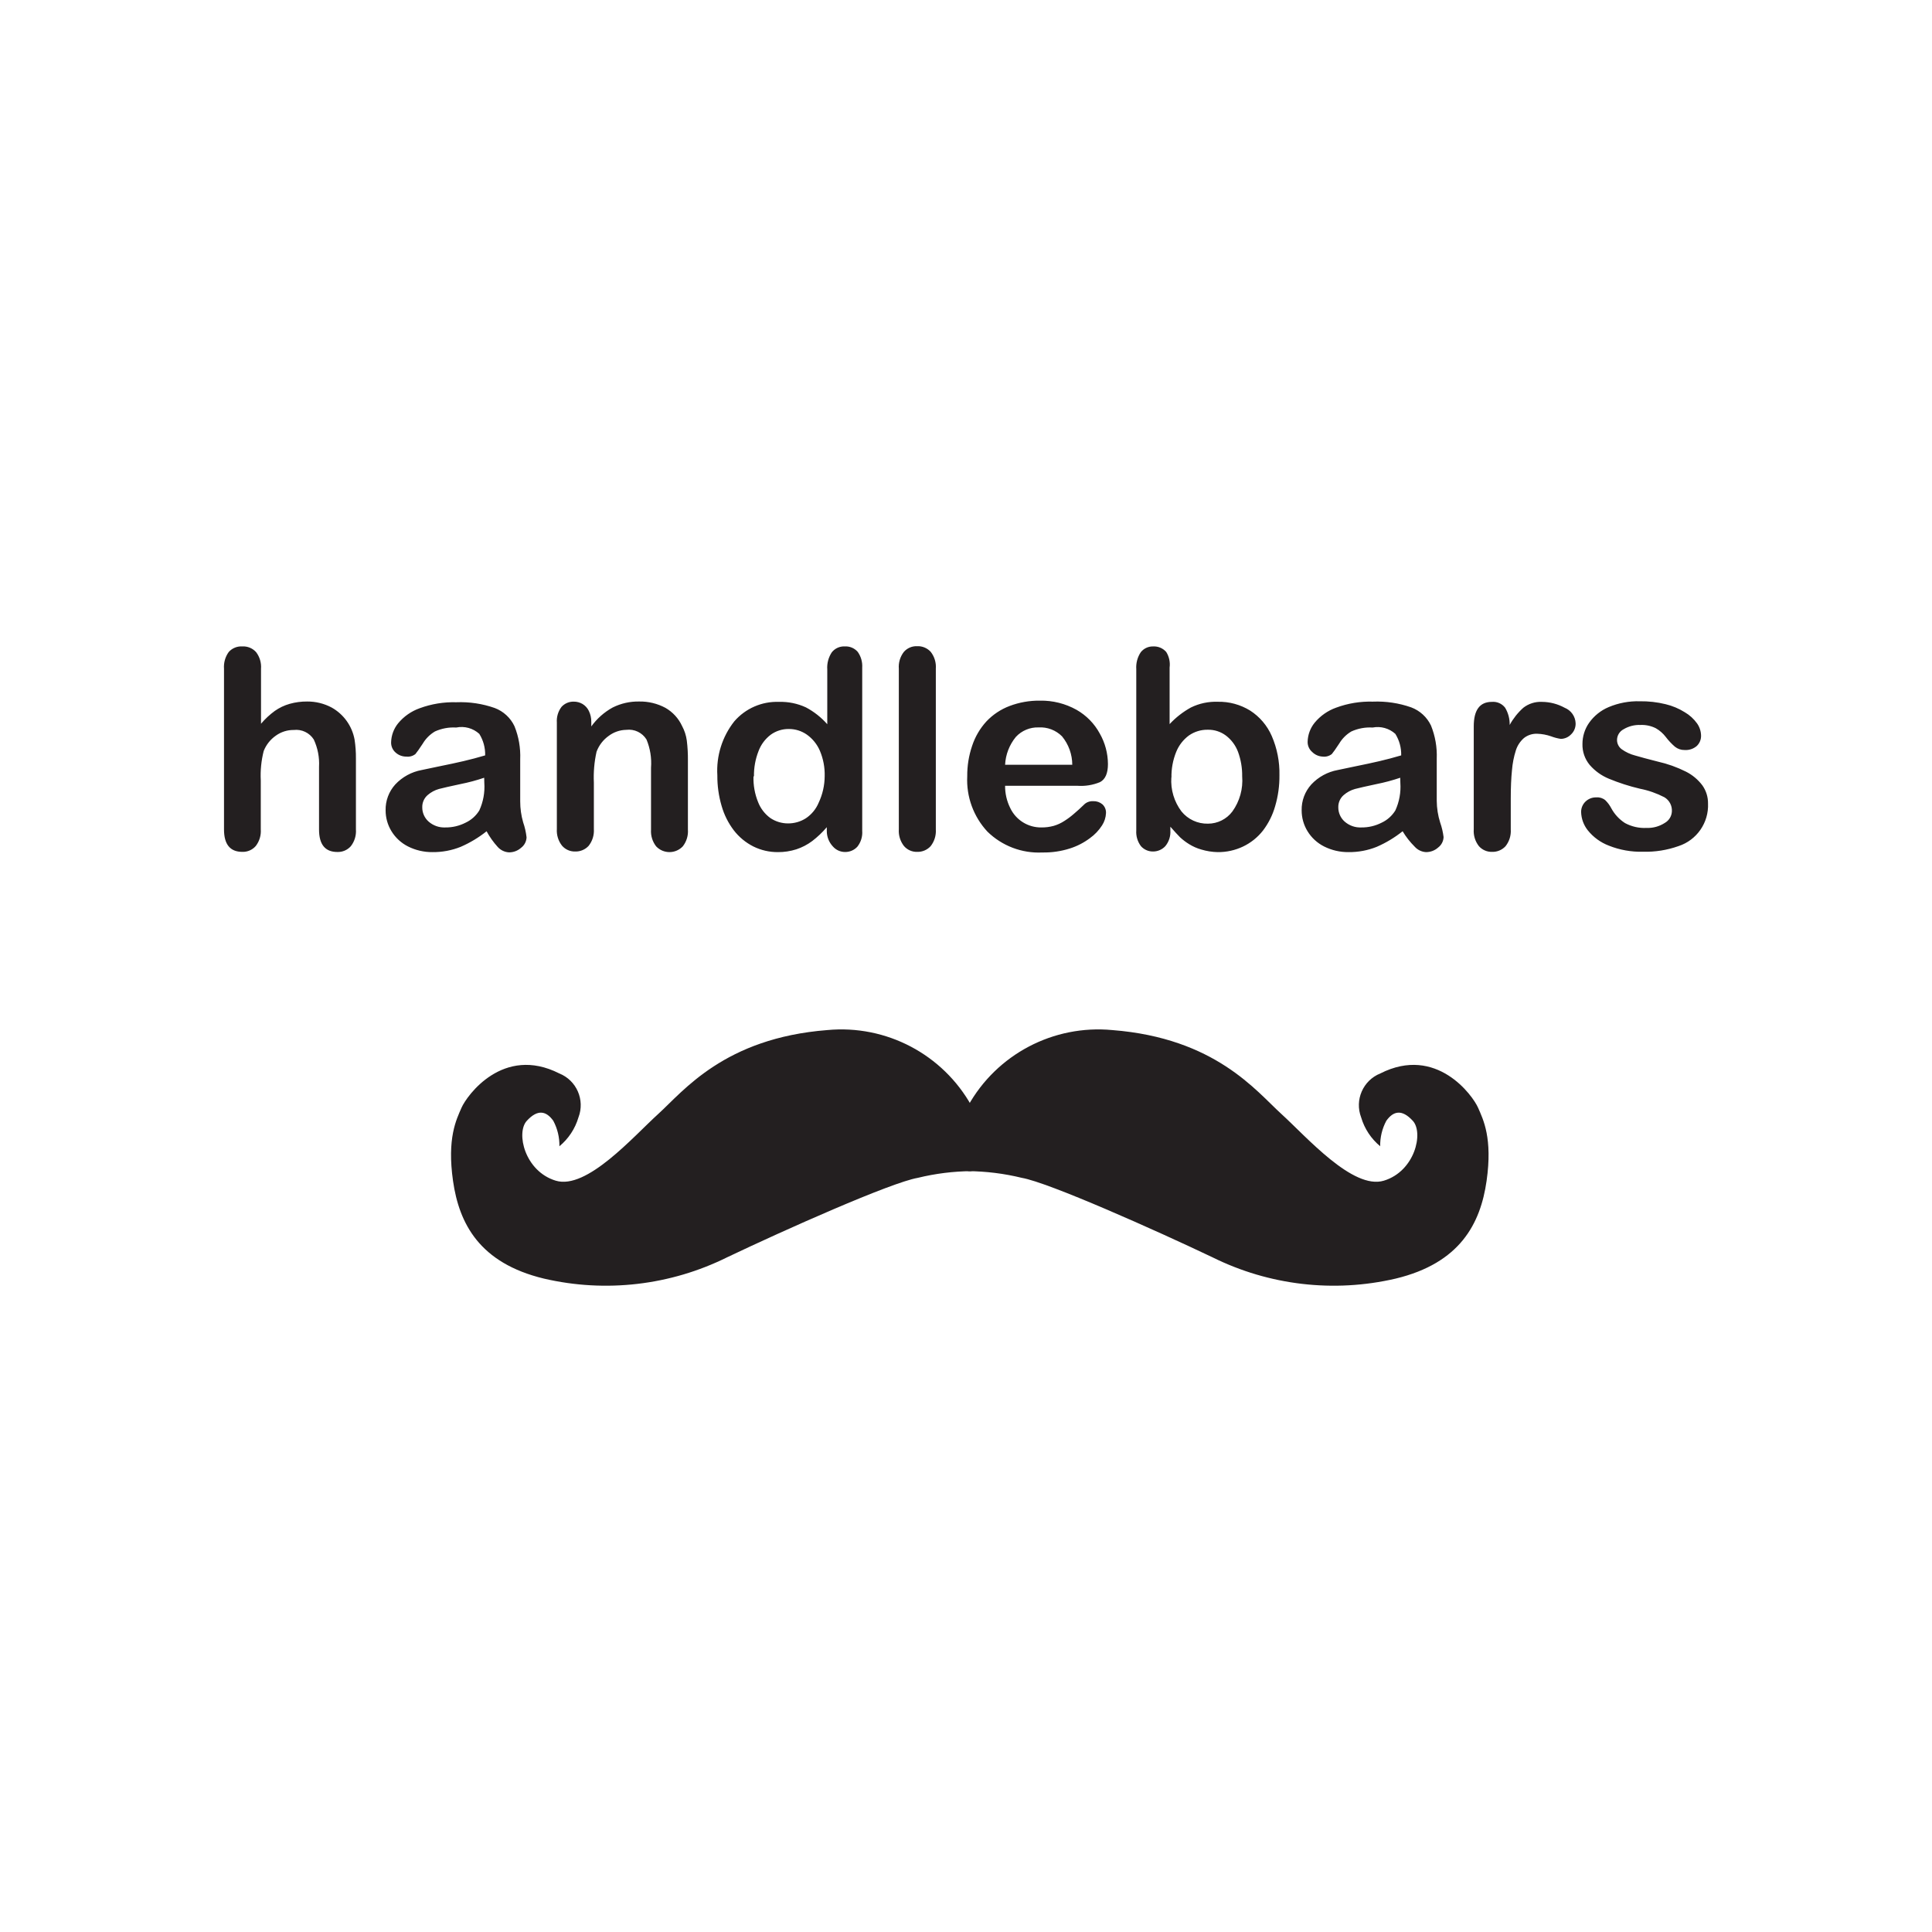
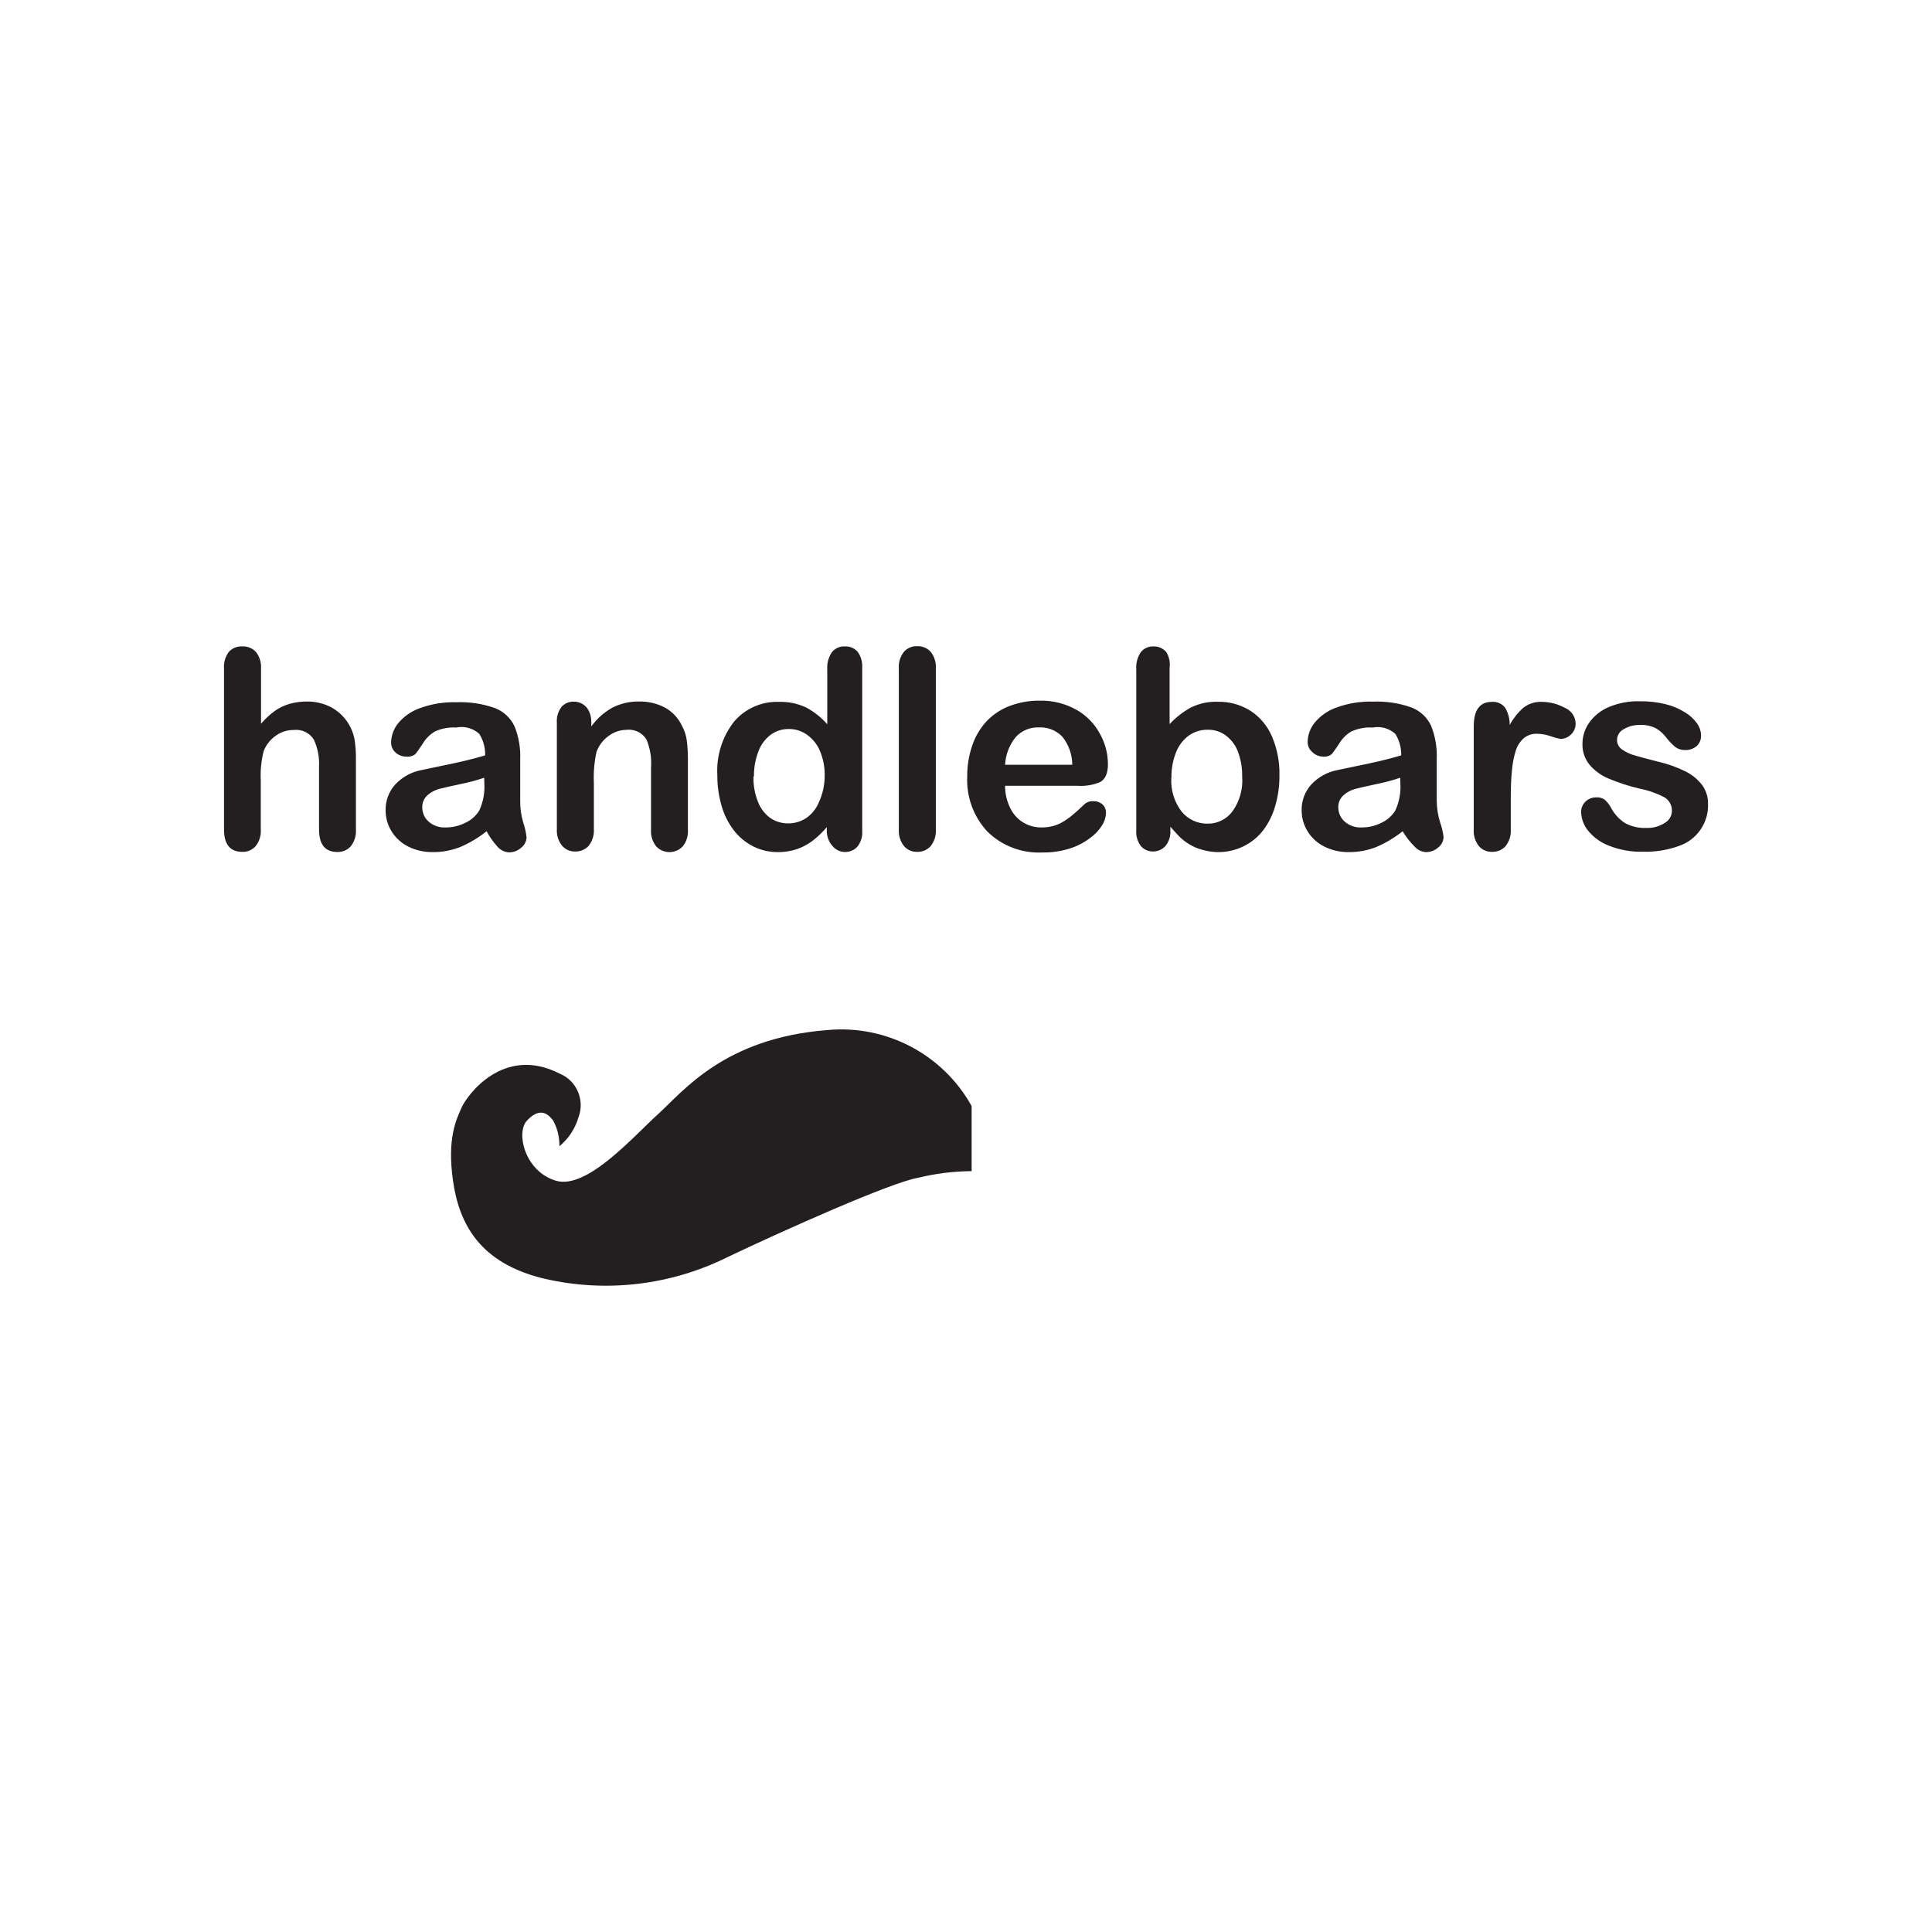
<svg xmlns="http://www.w3.org/2000/svg" width="128" height="128" viewBox="0 0 128 128">
  <g fill="#231F20">
    <path d="M3.293 2.308V5.95c.27-.319.577-.604.914-.85.3-.211.634-.37.988-.47.376-.105.766-.157 1.157-.153.564-.004 1.12.132 1.618.397.8.446 1.358 1.227 1.522 2.128.063.415.093.834.089 1.254v4.694c.03.401-.092.8-.34 1.116-.226.253-.552.392-.89.38-.81 0-1.214-.496-1.214-1.488V8.806c.035-.623-.085-1.246-.348-1.812-.285-.448-.8-.693-1.327-.631-.424-.005-.837.125-1.182.372-.364.252-.646.607-.809 1.02-.162.636-.228 1.293-.194 1.95v3.236c.03.398-.088.793-.332 1.109-.223.257-.55.4-.89.388-.81 0-1.214-.496-1.214-1.488V2.308c-.03-.398.081-.793.316-1.116.228-.252.559-.386.898-.365.347-.019.683.121.914.38.24.318.356.713.324 1.11v-.009zM18.24 13.071c-.526.42-1.105.768-1.723 1.036-.592.237-1.224.355-1.862.348-.561.006-1.116-.121-1.618-.373-.454-.228-.835-.578-1.1-1.011-.256-.416-.39-.895-.389-1.384-.014-.632.215-1.246.64-1.715.465-.497 1.078-.832 1.747-.955l1.157-.243c.615-.124 1.155-.24 1.619-.348.464-.108.941-.235 1.432-.38.013-.503-.122-.998-.388-1.425-.413-.376-.982-.533-1.53-.42-.483-.03-.966.06-1.408.259-.333.197-.612.475-.809.809-.227.345-.388.574-.485.688-.17.134-.385.195-.6.17-.262.003-.516-.092-.711-.267-.197-.17-.307-.42-.3-.68.012-.458.174-.899.461-1.254.378-.459.873-.805 1.433-1.004.776-.286 1.6-.42 2.427-.396.864-.035 1.726.094 2.541.38.577.216 1.048.649 1.311 1.206.281.695.411 1.443.38 2.193v2.791c0 .469.065.934.195 1.384.112.322.188.656.226.996-.01.27-.14.523-.356.687-.221.2-.51.31-.809.308-.285-.016-.553-.144-.744-.356-.29-.319-.541-.672-.745-1.052l.008.008zm-.162-3.544c-.513.174-1.038.315-1.57.42-.685.146-1.16.254-1.424.324-.277.077-.535.216-.752.405-.234.203-.364.5-.356.809-.004.362.15.707.42.947.305.268.703.408 1.11.388.466.006.927-.103 1.342-.316.375-.175.69-.457.907-.809.262-.572.376-1.2.332-1.829l-.009-.34zm7.097-3.699v.3c.373-.518.857-.947 1.416-1.254.548-.274 1.153-.41 1.764-.397.604-.01 1.2.134 1.732.42.482.276.867.695 1.1 1.198.164.302.27.631.316.972.054.44.078.883.073 1.327v4.564c.03.401-.091.8-.34 1.116-.229.243-.548.38-.882.38-.334 0-.653-.137-.882-.38-.246-.315-.367-.71-.34-1.108V8.863c.048-.638-.054-1.278-.3-1.87-.283-.457-.808-.707-1.342-.639-.418.008-.823.147-1.158.397-.369.261-.651.628-.809 1.052-.15.671-.21 1.36-.178 2.047v3.075c.027.403-.097.801-.348 1.117-.229.247-.553.383-.89.372-.335.01-.656-.133-.874-.388-.246-.315-.367-.71-.34-1.109v-7.04c-.027-.374.082-.745.308-1.044.206-.228.502-.355.809-.348.204-.002.406.051.583.154.182.11.328.27.42.461.112.23.167.482.162.737v-.009zm15.602 7.219v-.243c-.29.341-.615.65-.971.922-.317.236-.67.42-1.044.543-.398.127-.813.19-1.23.186-.561.003-1.115-.125-1.618-.373-.506-.255-.949-.62-1.295-1.068-.369-.484-.643-1.033-.81-1.618-.193-.657-.289-1.339-.283-2.023-.078-1.293.322-2.569 1.125-3.585.74-.854 1.825-1.327 2.954-1.287.616-.019 1.228.106 1.788.364.536.284 1.016.662 1.416 1.117V2.357c-.029-.403.077-.804.3-1.141.206-.26.526-.405.857-.389.326-.02.642.112.858.357.217.303.323.671.3 1.043v10.82c.028.379-.087.754-.324 1.052-.208.225-.502.351-.81.348-.31.001-.604-.132-.808-.365-.263-.28-.408-.651-.405-1.035zM35.92 9.446c-.017.581.087 1.16.307 1.699.164.42.445.786.81 1.052.346.233.755.357 1.173.356.418.003.828-.115 1.181-.34.38-.254.675-.614.85-1.036.257-.547.392-1.143.396-1.748.016-.577-.091-1.15-.315-1.683-.184-.432-.483-.804-.866-1.076-.349-.244-.764-.374-1.19-.372-.432-.007-.855.127-1.205.38-.369.28-.65.659-.81 1.093-.206.528-.308 1.091-.299 1.658l-.032.017zm9.63 3.512V2.308c-.033-.4.086-.798.331-1.116.221-.255.546-.394.882-.38.34-.015.668.122.898.372.249.317.37.715.34 1.116v10.65c.027.402-.097.8-.348 1.116-.229.247-.553.383-.89.372-.335.01-.656-.133-.874-.388-.244-.313-.365-.704-.34-1.1v.008zm11.838-2.897H52.59c-.004.51.112 1.015.34 1.472.378.799 1.189 1.302 2.072 1.287.273.003.546-.033.81-.105.249-.072.486-.182.703-.324.222-.14.433-.297.631-.47.195-.161.443-.388.745-.679.155-.117.348-.175.542-.162.221-.008.438.067.607.21.161.15.247.364.235.583-.013.288-.103.568-.26.81-.212.332-.487.62-.809.85-.398.298-.844.528-1.319.679-.59.188-1.208.279-1.828.267-1.354.067-2.674-.435-3.642-1.384-.921-.992-1.403-2.314-1.335-3.666-.006-.685.103-1.366.324-2.015.197-.6.52-1.152.946-1.618.426-.451.95-.8 1.53-1.02.643-.244 1.327-.365 2.015-.356.848-.017 1.686.193 2.427.607.65.37 1.182.913 1.538 1.57.352.617.538 1.313.542 2.023 0 .615-.175 1.014-.526 1.198-.47.195-.98.278-1.489.243zM52.59 8.669h4.451c-.002-.688-.242-1.355-.68-1.886-.41-.41-.975-.624-1.553-.59-.57-.018-1.119.212-1.505.63-.43.524-.679 1.17-.713 1.846zm10.9-6.442v3.747c.409-.439.884-.81 1.409-1.1.553-.271 1.164-.402 1.78-.38.756-.017 1.5.186 2.144.582.634.407 1.132.993 1.433 1.683.356.821.53 1.71.51 2.606.007.692-.088 1.382-.284 2.047-.166.585-.44 1.134-.809 1.618-.35.447-.8.807-1.311 1.052-.528.252-1.106.38-1.691.373-.365-.008-.727-.065-1.076-.17-.286-.08-.558-.2-.81-.356-.214-.131-.414-.283-.599-.453-.161-.162-.377-.397-.647-.705v.243c.027.378-.092.751-.332 1.044-.208.226-.501.355-.809.356-.309.006-.605-.124-.81-.356-.224-.3-.333-.67-.307-1.044V2.333c-.027-.398.078-.794.3-1.125.196-.246.495-.386.809-.38.332-.02.655.114.874.364.192.306.272.669.227 1.027v.008zm.114 7.283c-.053.806.186 1.605.672 2.25.428.527 1.076.826 1.756.81.637 0 1.237-.3 1.618-.81.485-.676.714-1.502.647-2.33.008-.552-.085-1.1-.275-1.619-.161-.43-.442-.807-.809-1.084-.346-.256-.767-.39-1.198-.38-.445-.007-.88.126-1.246.38-.375.277-.666.652-.841 1.084-.22.542-.328 1.123-.316 1.707l-.008-.008zm15.326 3.56c-.526.421-1.105.77-1.723 1.037-.592.237-1.224.355-1.861.348-.562.006-1.117-.121-1.619-.373-.454-.228-.835-.578-1.1-1.011-.256-.416-.39-.895-.389-1.384-.014-.632.215-1.246.64-1.715.465-.497 1.078-.832 1.747-.955l1.158-.243c.615-.124 1.154-.24 1.618-.348.464-.108.941-.235 1.432-.38.013-.503-.122-.998-.388-1.425-.408-.369-.965-.525-1.505-.42-.484-.03-.967.06-1.408.259-.334.197-.612.475-.81.809-.226.345-.388.574-.485.688-.169.134-.385.195-.599.17-.265-.01-.517-.12-.704-.308-.197-.17-.307-.42-.3-.68.012-.457.174-.898.462-1.254.378-.458.873-.805 1.432-1.003.777-.286 1.6-.421 2.428-.397.863-.035 1.725.094 2.54.38.578.217 1.048.65 1.312 1.206.28.696.41 1.443.38 2.193v2.792c.004.489.08.974.227 1.44.11.312.186.635.226.963-.01.271-.14.524-.356.688-.221.2-.51.31-.809.308-.285-.016-.553-.144-.744-.356-.313-.31-.585-.658-.81-1.036l.008.008zm-.161-3.543c-.514.174-1.038.315-1.57.42-.685.146-1.16.254-1.425.324-.277.077-.534.216-.752.405-.234.203-.364.5-.356.809-.004.362.15.707.42.947.306.268.703.408 1.11.388.466.006.927-.103 1.343-.316.374-.175.689-.457.906-.809.262-.572.376-1.2.332-1.829l-.008-.34zm7.323 1.375v2.048c.027.402-.097.8-.348 1.116-.229.247-.554.383-.89.372-.333.01-.654-.13-.874-.38-.248-.317-.37-.715-.34-1.117V6.12c0-1.08.4-1.619 1.198-1.619.34-.03.674.116.882.389.205.344.31.74.3 1.14.234-.428.54-.814.905-1.14.353-.274.793-.412 1.239-.389.523.004 1.038.137 1.497.389.424.169.71.571.728 1.027.01.281-.102.553-.308.745-.176.182-.418.286-.671.291-.222-.033-.439-.09-.648-.17-.294-.103-.602-.16-.914-.17-.318-.014-.631.087-.882.284-.248.216-.433.496-.534.809-.138.43-.224.876-.26 1.327-.053.507-.08 1.127-.08 1.861v.008zm13.069.324c.059 1.277-.743 2.436-1.959 2.832-.752.267-1.548.393-2.346.372-.775.02-1.546-.117-2.266-.404-.545-.208-1.026-.557-1.392-1.012-.276-.345-.432-.771-.445-1.214-.003-.258.099-.506.283-.687.194-.191.457-.293.729-.284.213-.018.426.049.59.186.16.156.294.336.397.535.215.397.526.734.906.979.439.237.934.349 1.432.323.427.017.848-.1 1.206-.331.275-.155.452-.438.47-.753.027-.383-.164-.75-.494-.947-.51-.264-1.055-.455-1.619-.566-.704-.165-1.394-.387-2.063-.664-.49-.201-.924-.514-1.27-.914-.323-.39-.493-.885-.478-1.392 0-.498.152-.984.437-1.392.325-.462.774-.824 1.295-1.044.655-.276 1.361-.408 2.071-.388.575-.008 1.15.057 1.708.194.45.108.879.288 1.27.534.319.186.595.437.81.737.168.236.261.518.267.809.007.259-.096.509-.284.688-.224.192-.514.288-.809.267-.232.004-.458-.073-.64-.219-.224-.194-.427-.41-.606-.647-.179-.233-.401-.428-.656-.575-.318-.16-.672-.235-1.027-.218-.39-.015-.775.083-1.109.283-.264.137-.432.407-.437.704-.003.25.118.487.324.631.264.187.56.324.874.405.367.108.868.243 1.505.404.645.145 1.27.368 1.861.664.43.216.804.529 1.093.914.247.35.378.77.372 1.198v-.008zM23.054 33.949c.606-.498 1.048-1.166 1.27-1.918.443-1.155-.122-2.452-1.27-2.913-3.722-1.886-6.126 1.472-6.474 2.265-.348.793-.97 2.023-.566 4.856.405 2.832 1.756 5.446 6.029 6.473 4.087.95 8.378.45 12.138-1.416 3.77-1.796 10.843-4.952 12.624-5.26 1.168-.286 2.365-.435 3.568-.445v-4.313c-1.907-3.427-5.66-5.402-9.565-5.033-6.821.534-9.532 4.046-11.191 5.551-1.66 1.505-4.742 5.05-6.798 4.427-2.055-.624-2.646-3.173-1.917-3.966.728-.793 1.294-.647 1.756 0 .277.52.417 1.103.404 1.692h-.008z" transform="translate(14 42)" />
-     <path d="M77.45 33.949c-.606-.498-1.049-1.166-1.27-1.918-.444-1.155.122-2.452 1.27-2.913 3.722-1.886 6.125 1.472 6.473 2.265.348.793.971 2.023.567 4.856-.405 2.832-1.756 5.446-6.029 6.473-4.088.95-8.379.45-12.138-1.416-3.771-1.796-10.844-4.952-12.624-5.26-1.168-.286-2.366-.435-3.569-.445v-4.313c1.907-3.427 5.66-5.402 9.565-5.033 6.822.534 9.533 4.046 11.192 5.551 1.659 1.505 4.742 5.05 6.797 4.427 2.056-.624 2.646-3.173 1.918-3.966-.728-.793-1.295-.647-1.756 0-.278.52-.417 1.103-.405 1.692h.009z" transform="translate(14 42)" />
  </g>
</svg>